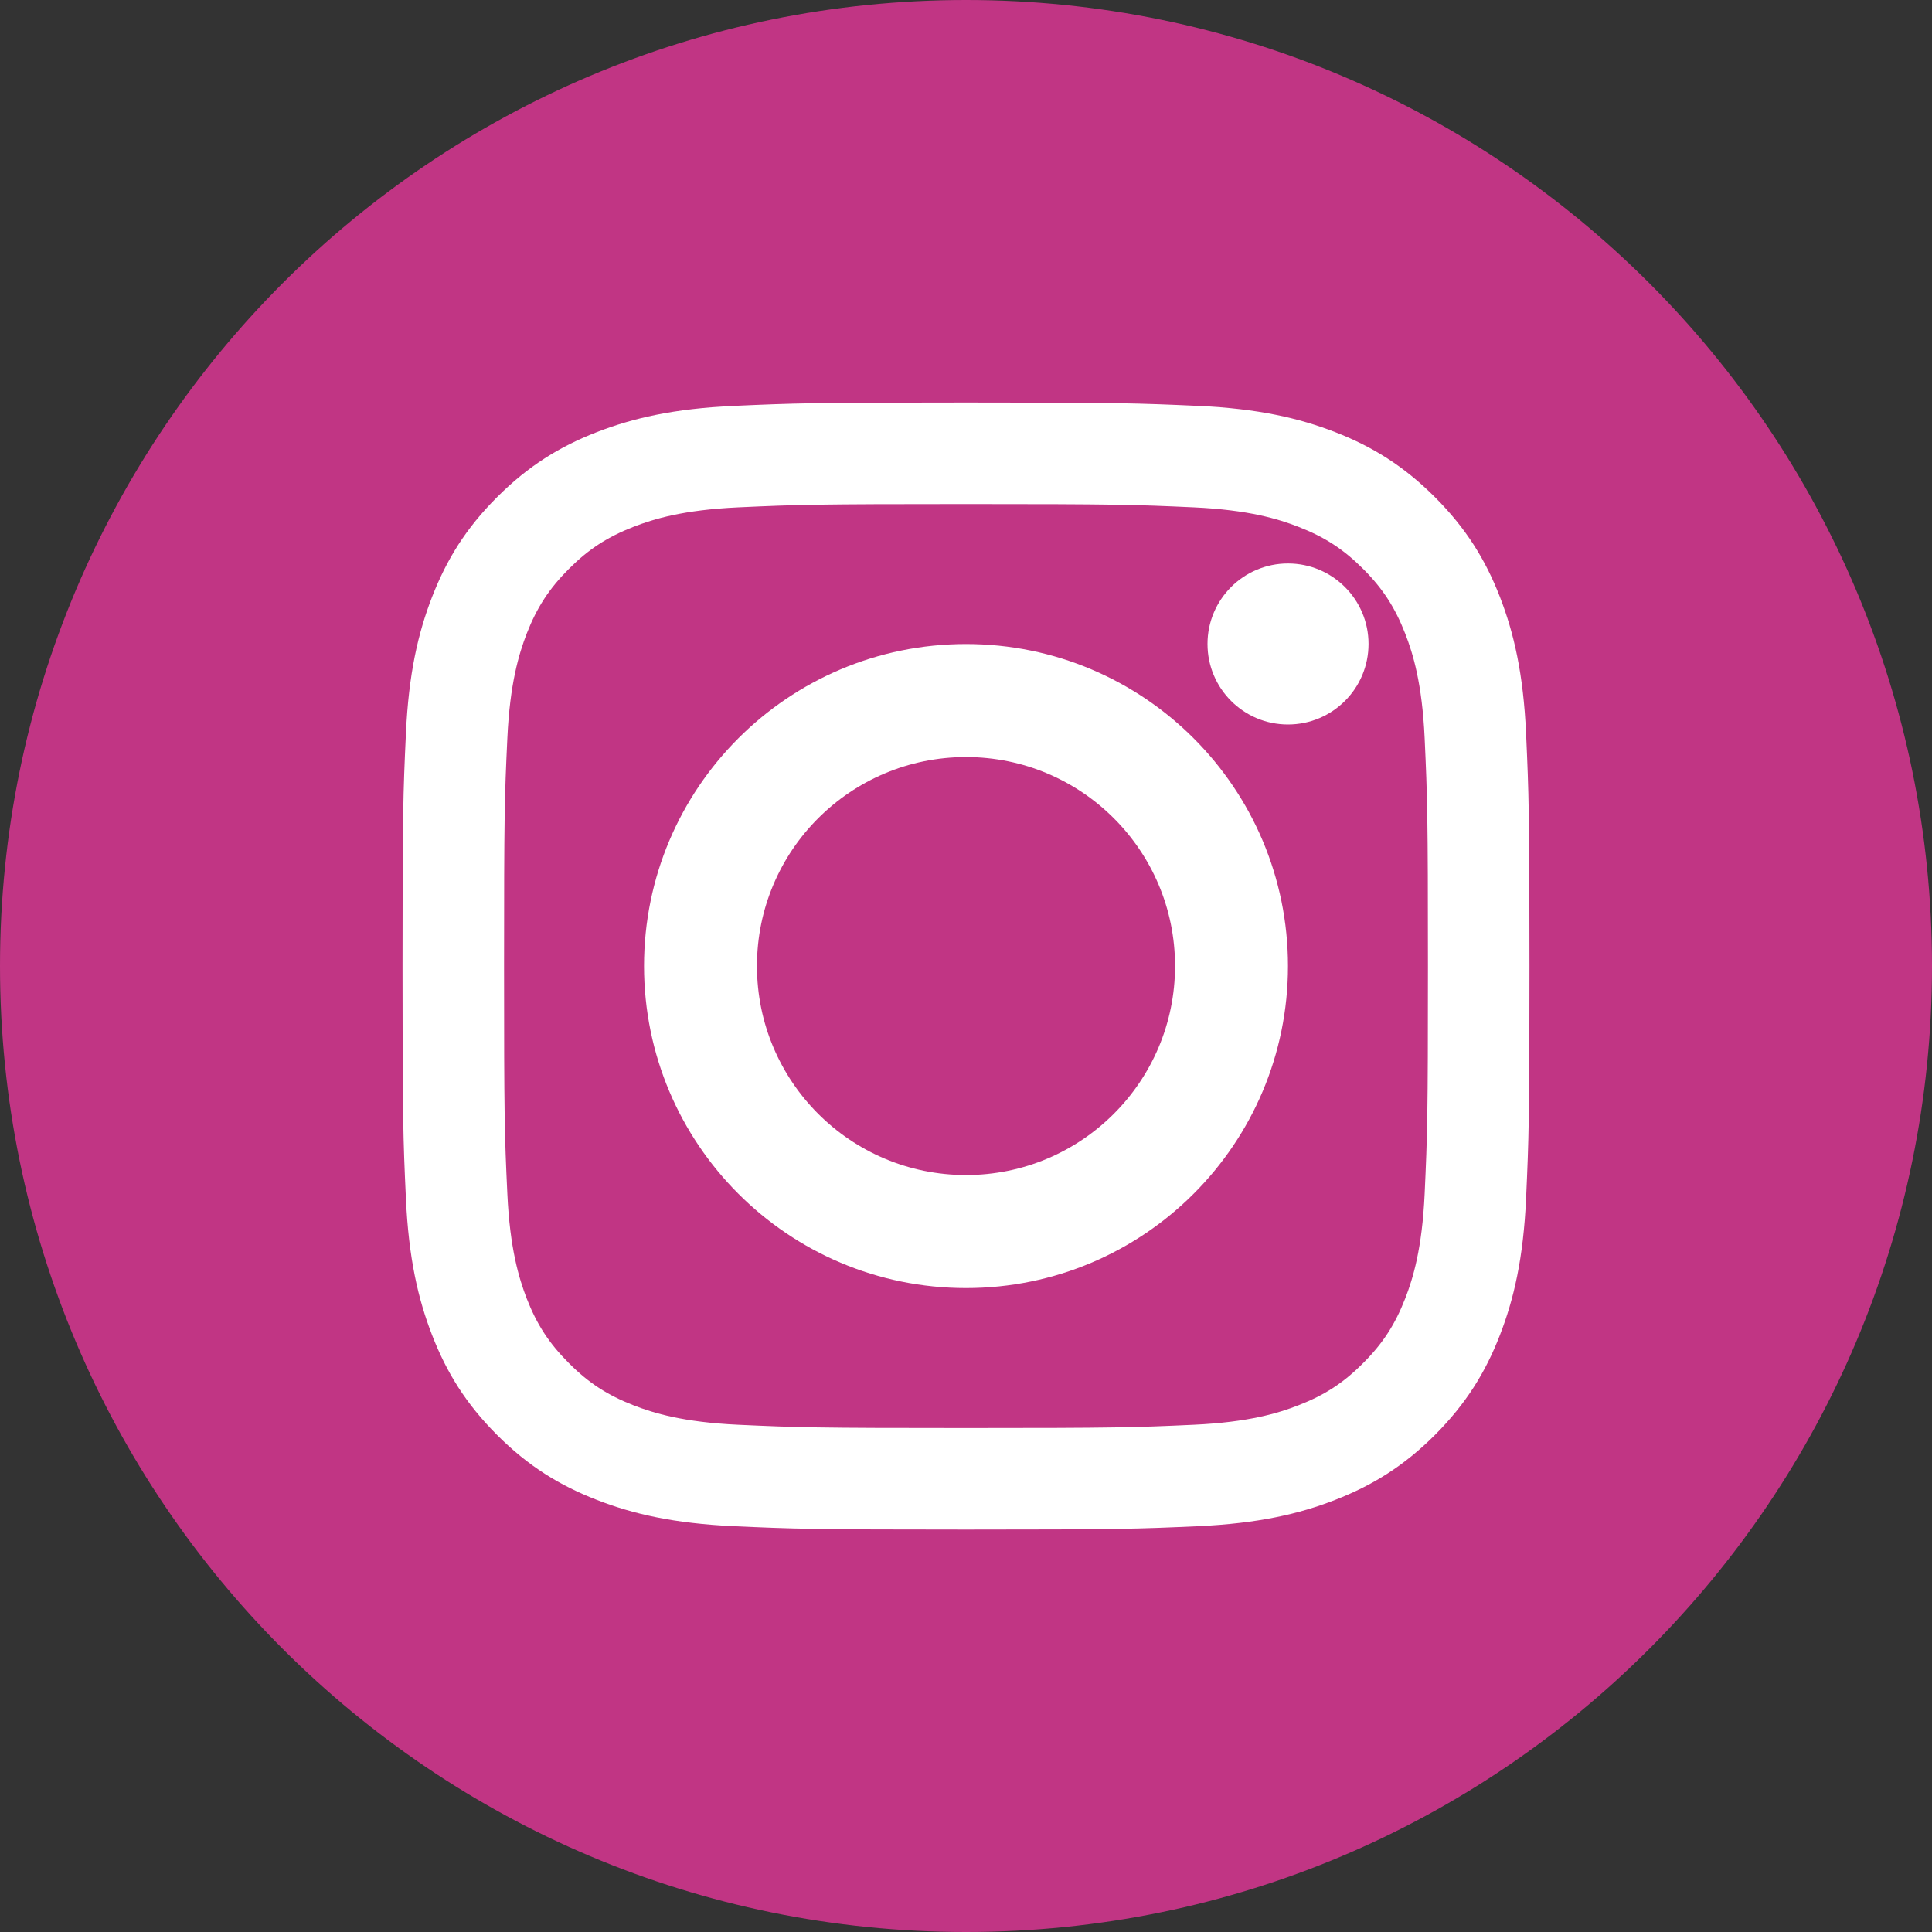
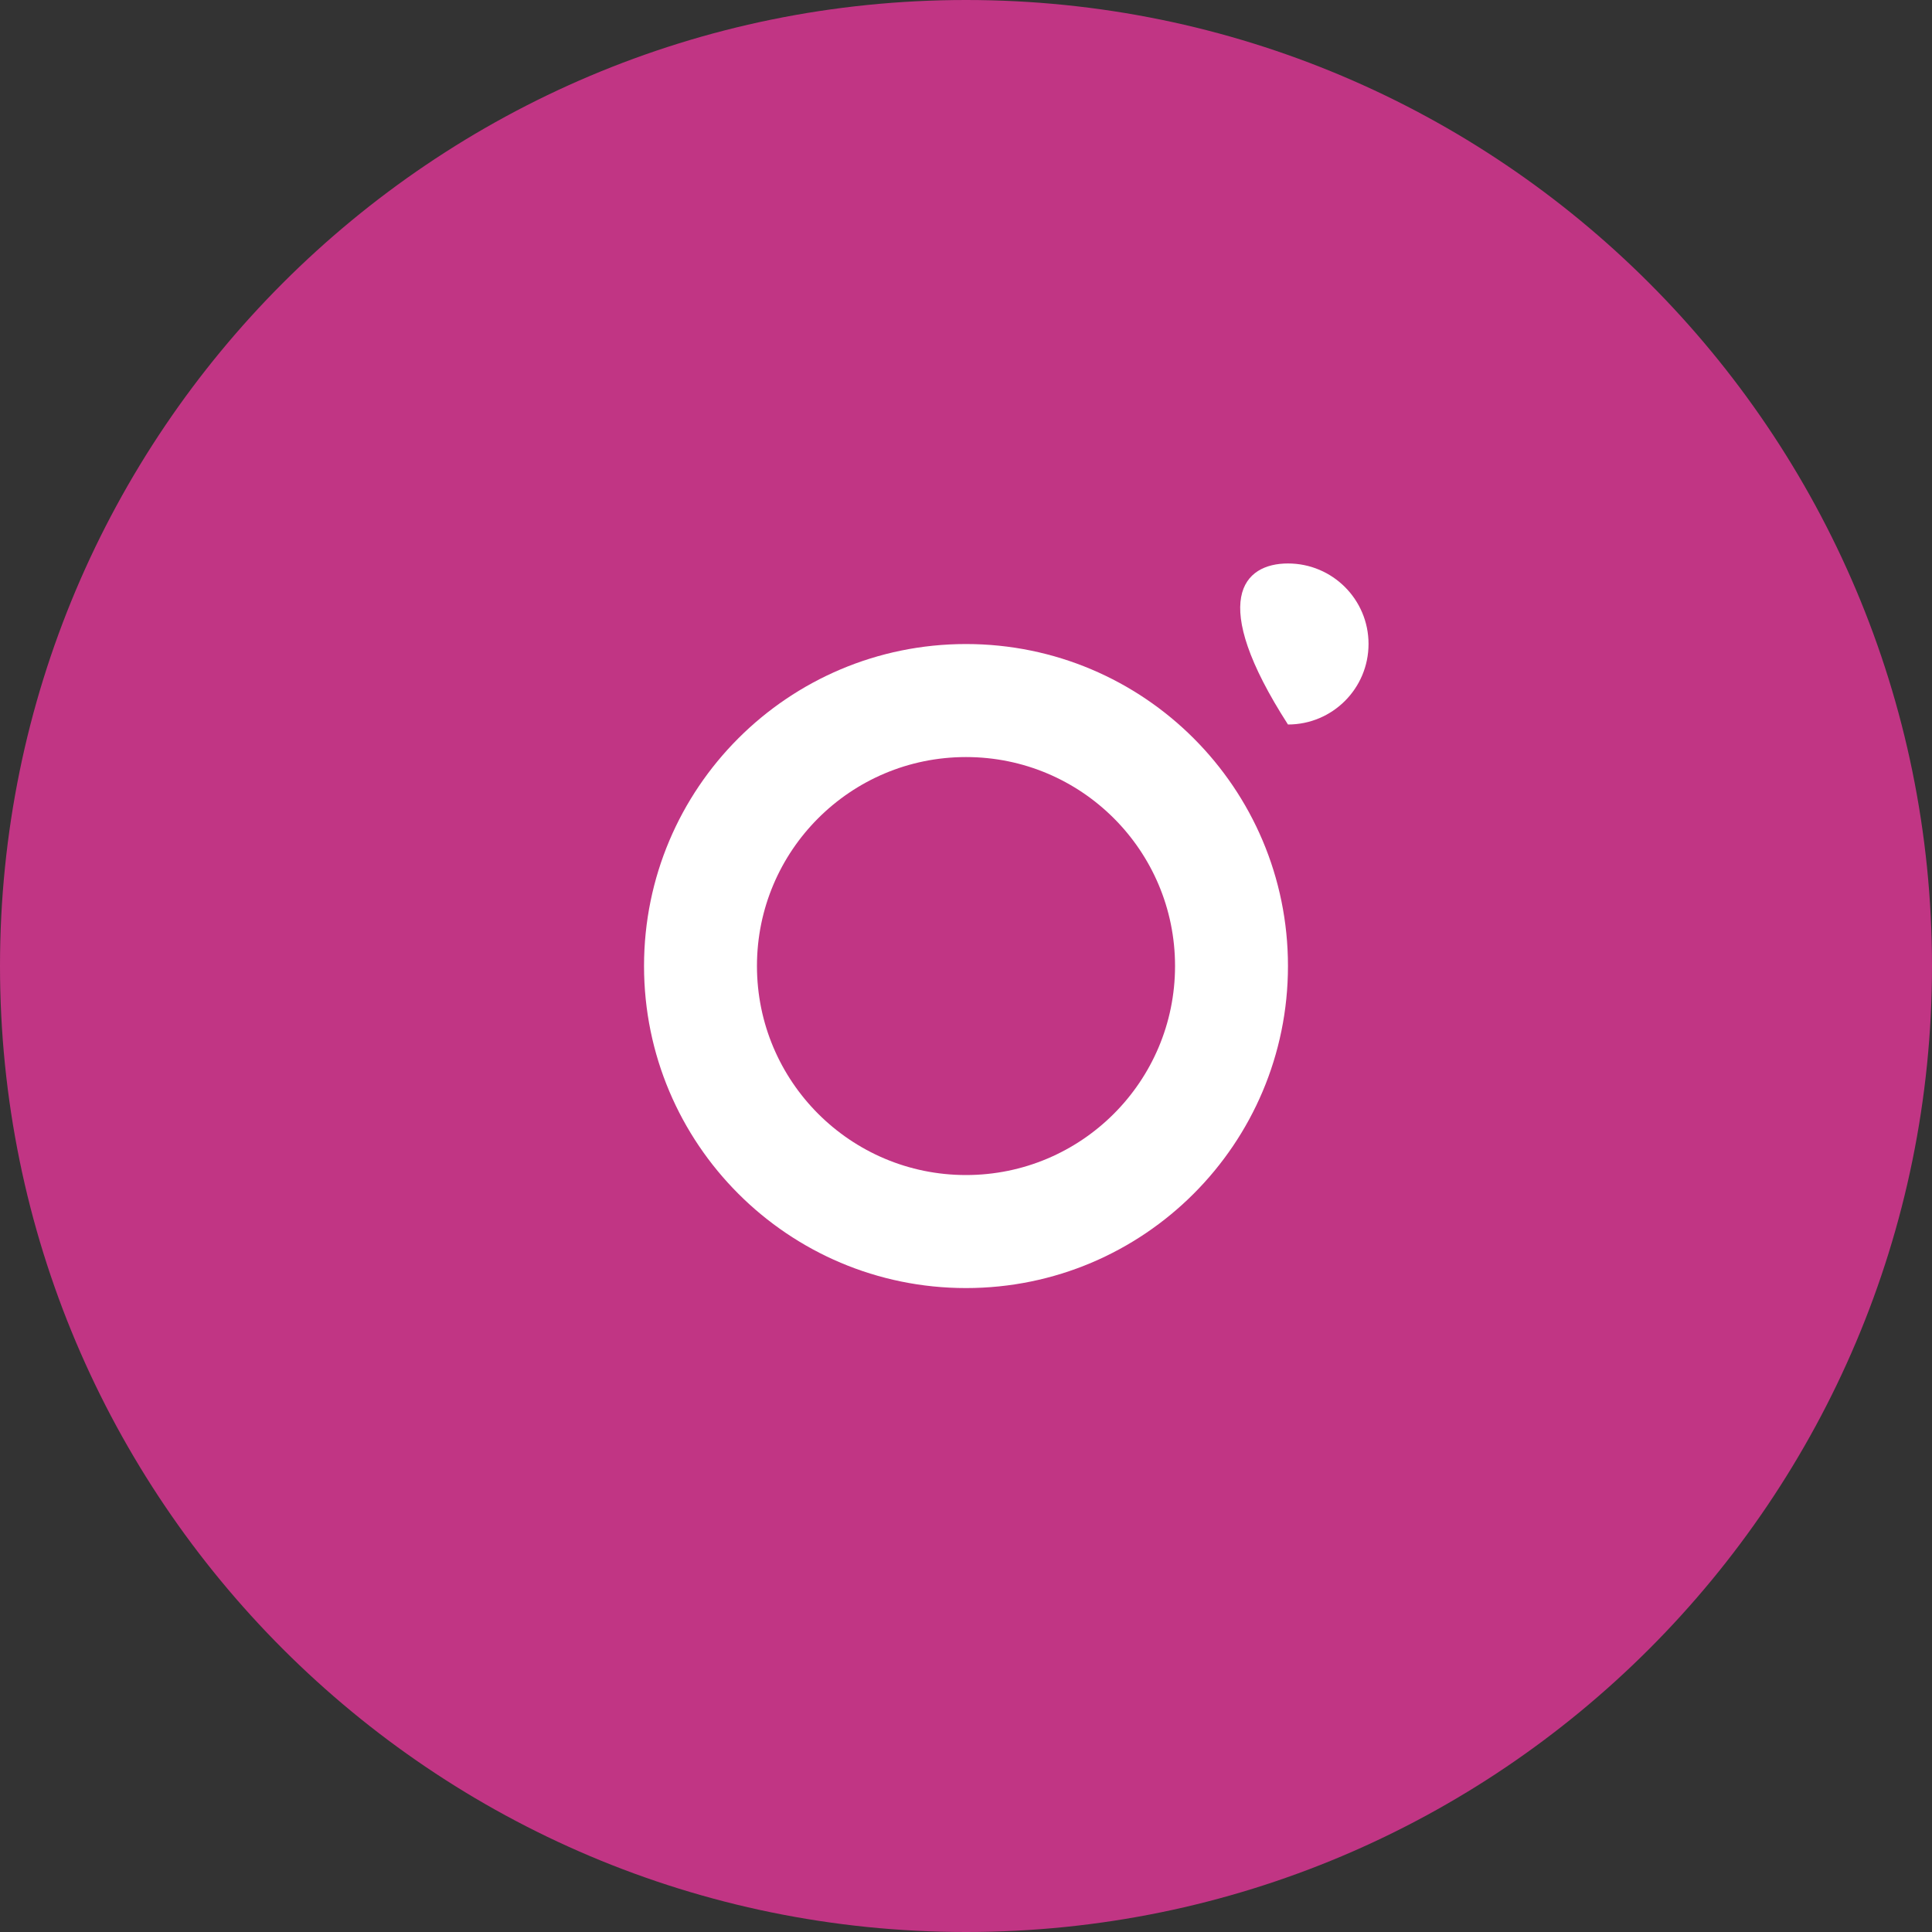
<svg xmlns="http://www.w3.org/2000/svg" width="20" height="20" viewBox="0 0 20 20" fill="none">
  <rect x="0" y="0" width="20" height="20" fill="#333333" stroke="none" />
  <path d="M10 20C15.523 20 20 15.523 20 10C20 4.477 15.523 0 10 0C4.477 0 0 4.477 0 10C0 15.523 4.477 20 10 20Z" fill="#C13584" />
-   <path d="M10 5.218C11.557 5.218 11.742 5.224 12.357 5.252C12.926 5.278 13.235 5.373 13.44 5.453C13.713 5.559 13.907 5.685 14.111 5.889C14.315 6.093 14.441 6.288 14.547 6.56C14.627 6.766 14.722 7.074 14.748 7.643C14.776 8.258 14.782 8.443 14.782 10C14.782 11.558 14.776 11.742 14.748 12.357C14.722 12.926 14.627 13.235 14.547 13.441C14.441 13.713 14.315 13.907 14.111 14.111C13.907 14.316 13.713 14.442 13.44 14.548C13.235 14.628 12.926 14.723 12.357 14.749C11.742 14.777 11.557 14.783 10 14.783C8.442 14.783 8.258 14.777 7.643 14.749C7.074 14.723 6.765 14.628 6.559 14.548C6.287 14.442 6.093 14.316 5.889 14.111C5.685 13.907 5.558 13.713 5.452 13.441C5.373 13.235 5.278 12.926 5.252 12.357C5.223 11.742 5.218 11.558 5.218 10C5.218 8.443 5.223 8.258 5.252 7.643C5.278 7.074 5.373 6.766 5.452 6.56C5.558 6.288 5.685 6.093 5.889 5.889C6.093 5.685 6.287 5.559 6.559 5.453C6.765 5.373 7.074 5.278 7.643 5.252C8.258 5.224 8.442 5.218 10 5.218ZM10 4.167C8.416 4.167 8.217 4.174 7.595 4.202C6.974 4.23 6.55 4.329 6.179 4.473C5.795 4.622 5.47 4.822 5.146 5.146C4.821 5.47 4.622 5.796 4.473 6.179C4.329 6.55 4.23 6.974 4.202 7.595C4.173 8.217 4.167 8.416 4.167 10C4.167 11.585 4.173 11.783 4.202 12.405C4.23 13.026 4.329 13.45 4.473 13.821C4.622 14.205 4.821 14.53 5.146 14.855C5.47 15.179 5.795 15.378 6.179 15.527C6.55 15.672 6.974 15.77 7.595 15.799C8.217 15.827 8.416 15.834 10 15.834C11.584 15.834 11.783 15.827 12.405 15.799C13.026 15.77 13.45 15.672 13.821 15.527C14.204 15.378 14.53 15.179 14.854 14.855C15.178 14.53 15.378 14.205 15.527 13.821C15.671 13.45 15.77 13.026 15.798 12.405C15.826 11.783 15.833 11.585 15.833 10C15.833 8.416 15.826 8.217 15.798 7.595C15.77 6.974 15.671 6.55 15.527 6.179C15.378 5.796 15.178 5.47 14.854 5.146C14.53 4.822 14.204 4.622 13.821 4.473C13.45 4.329 13.026 4.23 12.405 4.202C11.783 4.174 11.584 4.167 10 4.167Z" fill="white" />
  <path d="M10 6.667C8.159 6.667 6.667 8.159 6.667 10C6.667 11.841 8.159 13.334 10 13.334C11.841 13.334 13.333 11.841 13.333 10C13.333 8.159 11.841 6.667 10 6.667ZM10 12.164C8.805 12.164 7.836 11.195 7.836 10C7.836 8.805 8.805 7.837 10 7.837C11.195 7.837 12.164 8.805 12.164 10C12.164 11.195 11.195 12.164 10 12.164Z" fill="white" />
-   <path d="M14.167 6.666C14.167 7.127 13.794 7.5 13.333 7.5C12.873 7.5 12.5 7.127 12.5 6.666C12.5 6.206 12.873 5.833 13.333 5.833C13.794 5.833 14.167 6.206 14.167 6.666Z" fill="white" />
+   <path d="M14.167 6.666C14.167 7.127 13.794 7.5 13.333 7.5C12.5 6.206 12.873 5.833 13.333 5.833C13.794 5.833 14.167 6.206 14.167 6.666Z" fill="white" />
</svg>